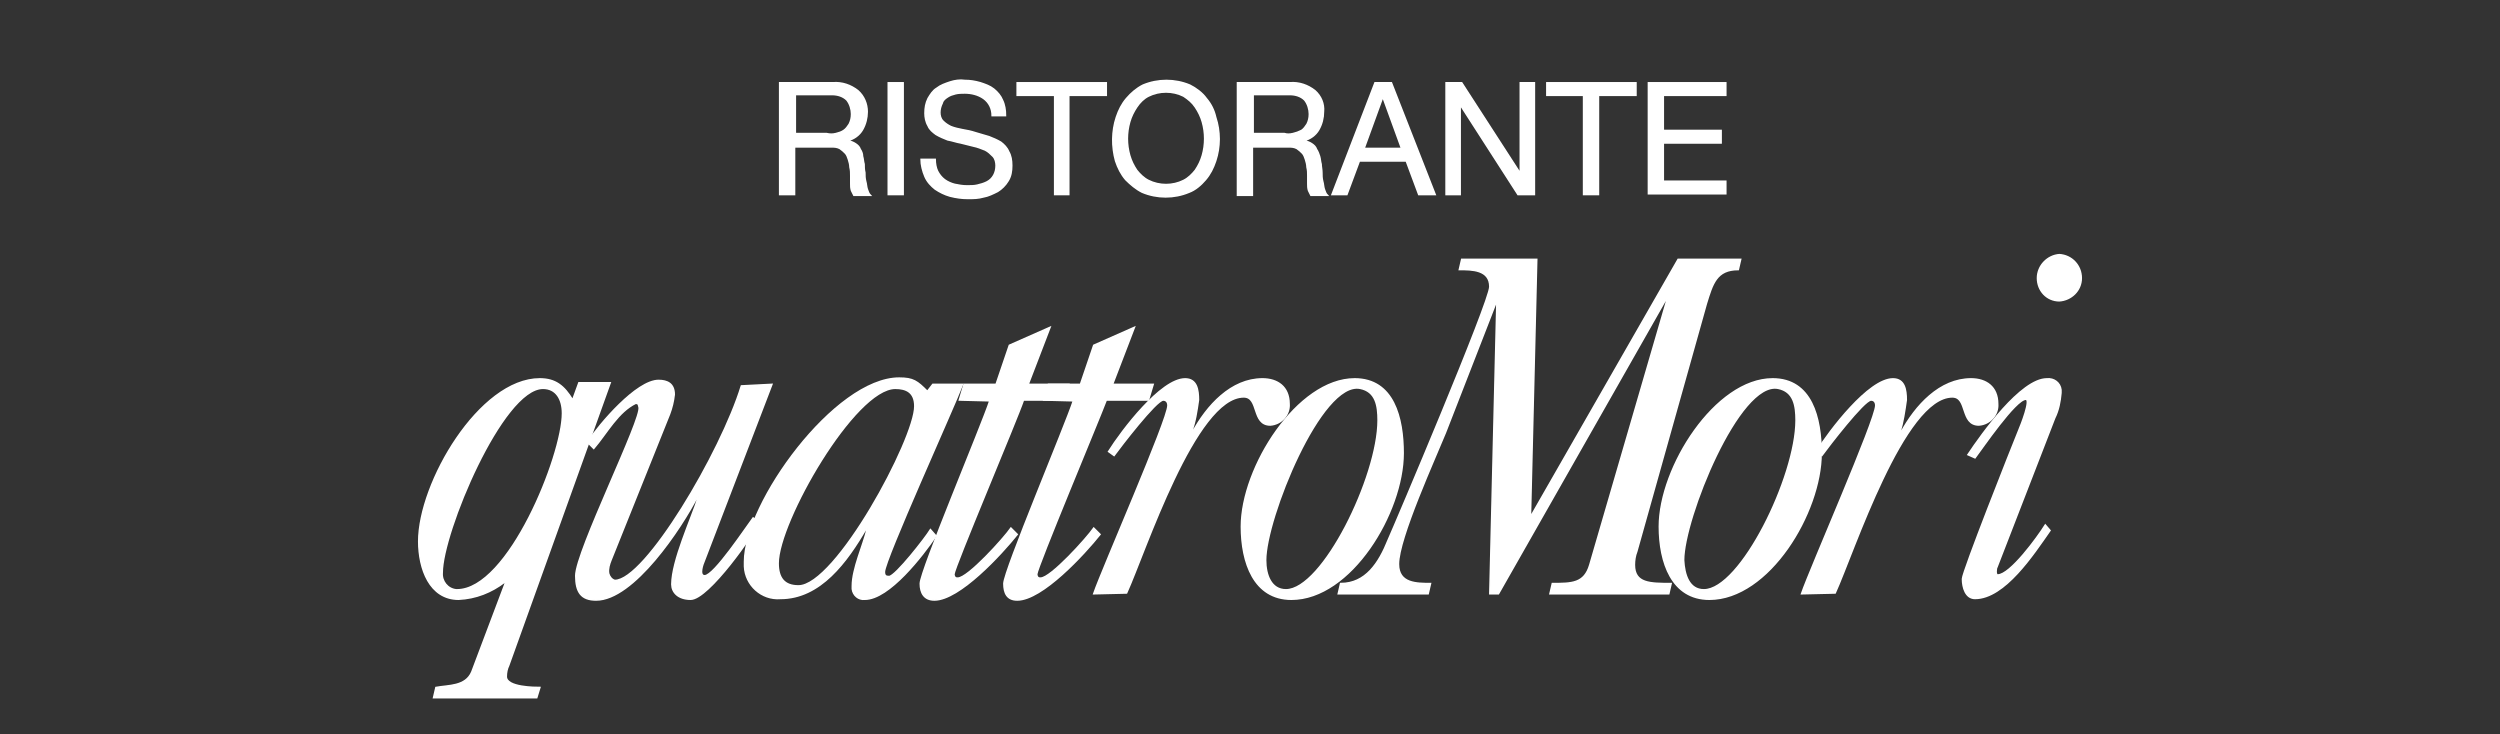
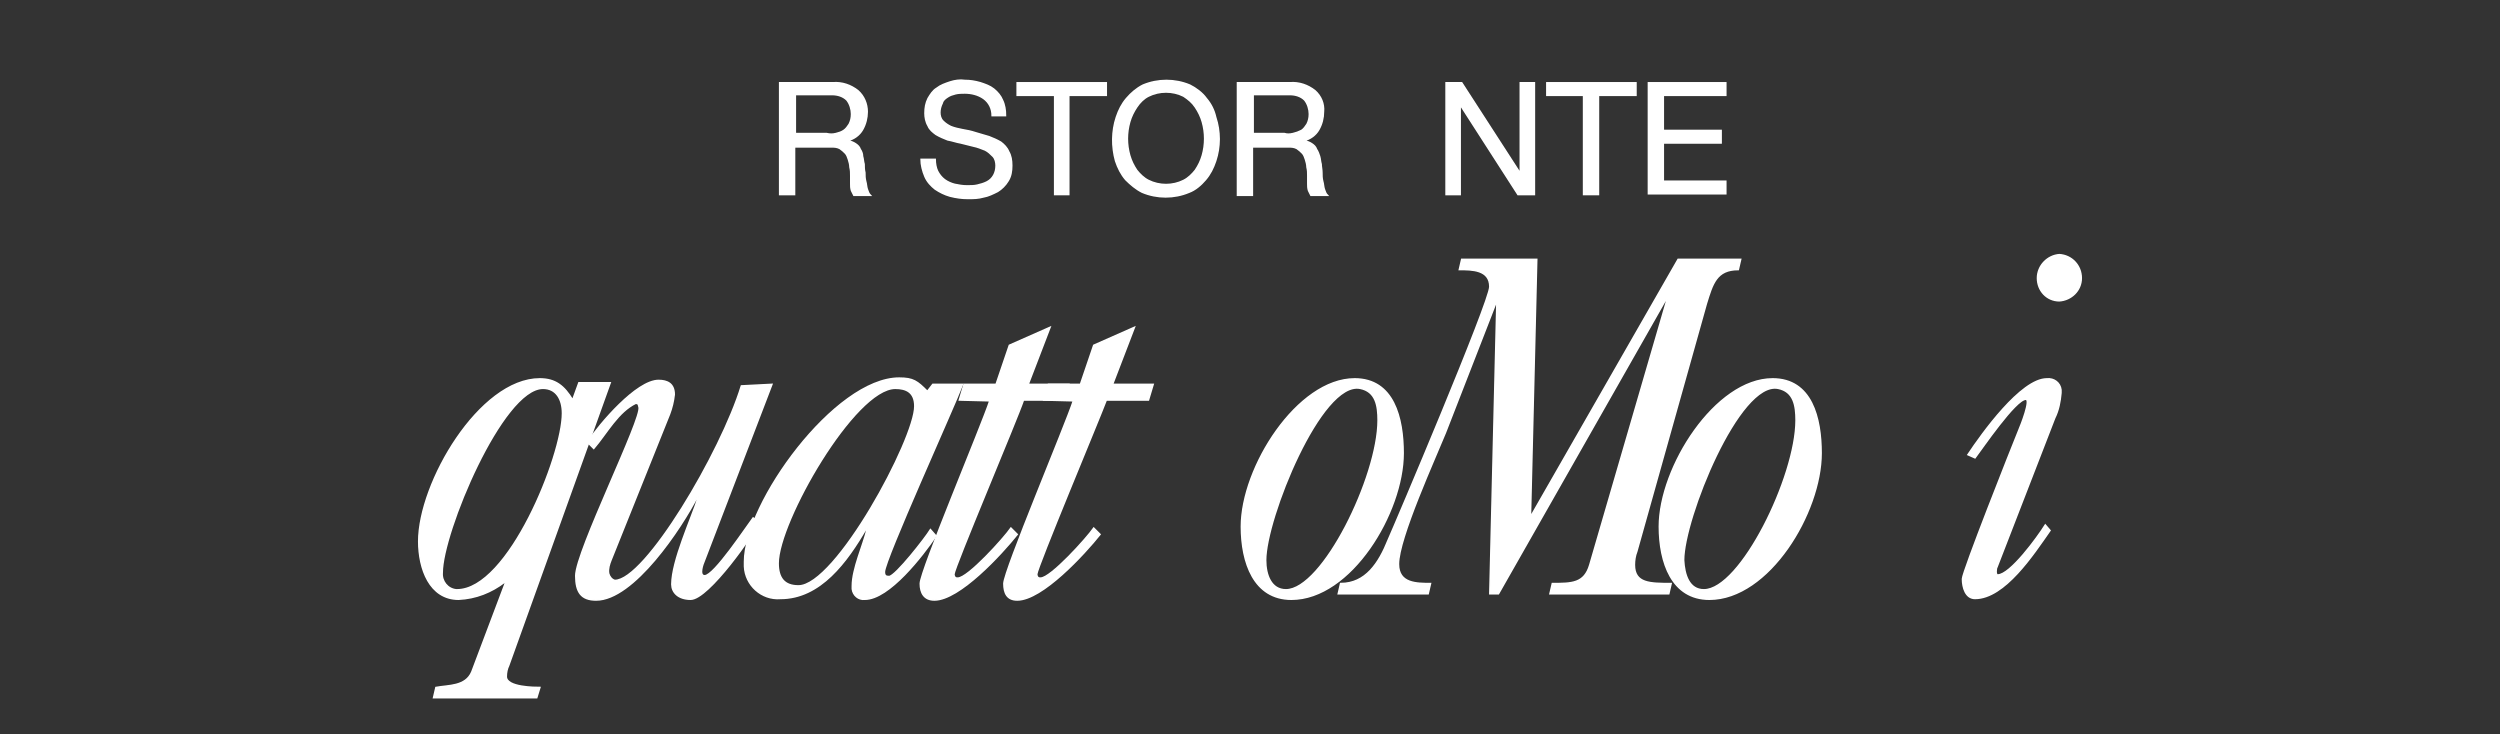
<svg xmlns="http://www.w3.org/2000/svg" version="1.1" id="Livello_1" x="0px" y="0px" viewBox="0 0 320 94" style="enable-background:new 0 0 320 94;" xml:space="preserve">
  <rect x="0" y="0" width="320" height="94" fill="#333333" stroke="none" />
  <style type="text/css">
	.st0{fill:#FFFFFF;stroke:#FFFFFF;stroke-width:0.2;stroke-miterlimit:10;}
</style>
  <title>logo-quattromori-mini</title>
  <path class="st0" d="M65.1,85.2c-0.2,0.4-0.3,0.9-0.3,1.4c0,1.4,3.7,1.4,4.3,1.4l-0.4,1.3H55.5l0.3-1.3c1.6-0.3,3.8-0.1,4.6-2  l4.3-11.4l-0.1-0.1c-1.7,1.3-3.7,2.1-5.9,2.2c-3.7,0-5.1-3.9-5.1-7.4c0-7.5,7.8-20.8,15.5-20.8c2,0,3.1,0.9,4.2,2.7l0.8-2.2h4  L65.1,85.2z M58.5,75.5c6.6,0,13.5-17.2,13.5-22.6c0-1.8-0.8-3.2-2.5-3.2c-5.2,0-12.9,18.5-12.9,23.6c-0.1,1.1,0.7,2.1,1.8,2.2  C58.4,75.5,58.4,75.5,58.5,75.5z" />
  <path class="st0" d="M98.8,49.2l-8.7,22.7c-0.1,0.2-0.7,1.8,0.1,1.8c1.2,0,5.3-6.2,6.2-7.4l0.8,0.5c-0.6,1.4-6.5,9.9-8.8,9.9  c-1.6,0-2.4-0.9-2.4-1.9c0-3,2.5-8.4,3.4-11.2l-0.1-0.1c-2.1,4.1-8.2,13.3-13,13.3c-1.9,0-2.6-1-2.6-3.1c0-3.1,8.6-20.3,8.1-21.6  c-0.1-0.3,0-0.4-0.4-0.5c-2.3,1.1-3.7,3.8-5.4,5.8l-0.8-0.8c1.6-2.4,6.3-7.9,9.1-7.9c1.1,0,2,0.4,2,1.8c-0.1,0.9-0.3,1.7-0.6,2.5  l-7.5,18.7c-0.2,0.5-0.4,1.1-0.3,1.7c0.1,0.4,0.4,0.8,0.8,0.9c3.9,0,13.6-16.4,16.2-24.9L98.8,49.2z" />
  <path class="st0" d="M119.4,49.2h3.8c-1.1,2.9-10,22.5-10,24c0,0.5,0.2,0.6,0.6,0.6c0.8,0,4.7-5,5.3-6l0.7,0.8  c-1.7,2.5-6,8.1-9.1,8.1c-0.8,0.1-1.5-0.5-1.6-1.3c0-0.1,0-0.3,0-0.4c0-2.2,1.4-5.2,1.9-7.3l-0.1-0.1c-2.5,4.3-5.9,9-11,9  c-2.4,0.2-4.5-1.7-4.6-4.1c0-0.2,0-0.4,0-0.6c0-7.5,11.6-23.5,19.8-23.5c1.8,0,2.3,0.4,3.6,1.7L119.4,49.2z M117.1,52  c0-1.8-1.1-2.3-2.5-2.3c-5.2,0-15,17.1-15,22.4c0,1.9,0.8,2.9,2.6,2.9C107,75,117.1,56.2,117.1,52z" />
  <path class="st0" d="M122.8,51.2l0.6-2h4.1l1.7-5l5.2-2.3l-2.8,7.3h5.2l-0.6,2H131c-0.8,2.4-8.9,21.5-8.9,22.3  c0,0.2,0.1,0.5,0.4,0.5c0,0,0.1,0,0.1,0c1.3,0,5.9-5.1,6.8-6.4l0.8,0.8c-2,2.5-7.4,8.4-10.6,8.4c-1.3,0-1.8-0.9-1.8-2.1  c0-1.6,7.9-20.3,8.9-23.4L122.8,51.2z" />
  <path class="st0" d="M133.6,51.2l0.6-2h4.1l1.7-5l5.2-2.3l-2.8,7.3h5.2l-0.6,2h-5.4c-0.9,2.4-8.9,21.5-8.9,22.3  c0,0.2,0.1,0.5,0.4,0.5c0,0,0.1,0,0.1,0c1.3,0,5.9-5.1,6.8-6.4l0.8,0.8c-2,2.5-7.4,8.4-10.6,8.4c-1.3,0-1.7-0.9-1.7-2.1  c0-1.6,7.9-20.3,8.9-23.4L133.6,51.2z" />
-   <path class="st0" d="M140,76c1.1-3.2,9.5-22.3,9.5-24.1c0-0.4-0.2-0.7-0.6-0.7c-0.9,0-5.5,6-6.3,7.1l-0.7-0.5  c1.7-2.7,6.7-9.3,9.8-9.3c1.5,0,1.7,1.4,1.7,2.7c-0.2,1.4-0.4,2.8-0.9,4.1l0.1,0.1c1.9-3.5,5-6.9,9-6.9c1.9,0,3.4,1,3.4,3.2  c0.1,1.4-1,2.6-2.4,2.7c0,0,0,0,0,0c-2.4,0-1.4-3.6-3.4-3.6c-6.2,0-12.6,19.8-15,25.1L140,76z" />
  <path class="st0" d="M158.9,67.4c0-7.6,7.2-18.9,14.5-18.9c5,0,6.2,5,6.2,9.5c0,7.6-6.7,18.7-14.3,18.7  C160.5,76.7,158.9,72,158.9,67.4z M164.6,75.5c4.7,0,11.8-14.5,11.8-21.7c0-1.9-0.3-3.7-2.3-4.1c-5-1-12.1,16.7-12.1,22  C162,73.6,162.7,75.5,164.6,75.5z" />
  <path class="st0" d="M171.3,76l0.3-1.3c3.2,0,4.9-2.6,6.1-5.6c0.9-2,13-30.5,13-32.4c0-2.2-2.3-2.2-3.9-2.2l0.3-1.3h9.6l-0.8,32.7  L196,66l18.8-32.8h8l-0.3,1.3c-2.8,0-3.3,1.8-4.1,4.4l-8.9,31.7c-0.2,0.5-0.3,1.1-0.3,1.7c0,2.4,2,2.4,4.7,2.4l-0.3,1.3h-15.2  l0.3-1.3c2.5,0,4.1,0,4.8-2.4l9.9-34l-0.1-0.1L191.8,76h-1.1l0.9-37.2l-0.1-0.1l-6.5,16.7c-1.3,3.2-6,13.5-6,16.8  c0,2.5,2.3,2.5,4.1,2.5l-0.3,1.3H171.3z" />
  <path class="st0" d="M212.4,67.4c0-7.6,7.2-18.9,14.5-18.9c5,0,6.2,5,6.2,9.5c0,7.6-6.7,18.7-14.3,18.7  C214,76.7,212.4,72,212.4,67.4z M218.1,75.5c4.7,0,11.8-14.5,11.8-21.7c0-1.9-0.3-3.7-2.3-4.1c-5-1-12.1,16.7-12.1,22  C215.6,73.6,216.2,75.5,218.1,75.5z" />
-   <path class="st0" d="M230.6,76c1.1-3.2,9.5-22.3,9.5-24.1c0-0.4-0.2-0.7-0.6-0.7c-0.9,0-5.5,6-6.3,7.1l-0.7-0.5  c1.7-2.7,6.7-9.3,9.8-9.3c1.5,0,1.7,1.4,1.7,2.7c-0.2,1.4-0.4,2.8-0.8,4.1l0.1,0.1c1.9-3.5,5-6.9,9-6.9c1.9,0,3.4,1,3.4,3.2  c0.1,1.4-1,2.6-2.4,2.7c0,0,0,0,0,0c-2.4,0-1.4-3.6-3.4-3.6c-6.2,0-12.6,19.8-15,25.1L230.6,76z" />
  <path class="st0" d="M251.9,58.2c1.8-2.7,6.8-9.7,10.1-9.7c0.9-0.1,1.7,0.5,1.8,1.4c0,0.1,0,0.3,0,0.4c-0.1,1.1-0.3,2.2-0.8,3.2  l-7.4,19.1c-0.1,0.1-0.2,1,0.1,1c1.6,0,5.1-4.8,6.1-6.4l0.6,0.7c-2.1,3-5.8,8.7-9.6,8.7c-1.2,0-1.6-1.4-1.6-2.5  c0-0.9,6.3-16.8,7.2-19c0.3-0.7,1.6-4,0.9-4c-1.3,0-5.6,6.3-6.5,7.5L251.9,58.2z M260.8,35.6c0-1.6,1.3-2.9,2.8-3  c1.6,0.1,2.8,1.4,2.8,3c0,1.6-1.3,2.8-2.8,2.9C262,38.5,260.8,37.2,260.8,35.6z" />
  <path class="st0" d="M106.6,10.6c1.2-0.1,2.3,0.3,3.2,1c0.8,0.7,1.2,1.7,1.2,2.7c0,0.8-0.2,1.6-0.6,2.3c-0.4,0.7-1.1,1.2-1.9,1.4  l0,0c0.4,0.1,0.7,0.2,1,0.4c0.3,0.2,0.5,0.4,0.6,0.7c0.2,0.3,0.3,0.6,0.3,0.9c0.1,0.3,0.1,0.7,0.2,1c0,0.3,0,0.7,0.1,1.1  c0,0.4,0,0.7,0.1,1.1c0.1,0.3,0.1,0.7,0.2,1c0.1,0.3,0.2,0.6,0.4,0.8h-2.1c-0.1-0.2-0.2-0.4-0.3-0.6c-0.1-0.3-0.1-0.6-0.1-0.9  c0-0.3,0-0.6,0-1c0-0.4,0-0.7-0.1-1.1c0-0.3-0.1-0.7-0.2-1c-0.1-0.3-0.2-0.6-0.4-0.8c-0.2-0.2-0.4-0.4-0.7-0.6  c-0.4-0.2-0.7-0.2-1.1-0.2h-4.7v6.1h-1.9V10.6H106.6z M107,17.1c0.4-0.1,0.7-0.2,1-0.4c0.3-0.2,0.5-0.5,0.7-0.8  c0.2-0.4,0.3-0.8,0.3-1.3c0-0.6-0.2-1.3-0.6-1.8c-0.5-0.5-1.2-0.7-1.9-0.7h-4.7v5h4C106.2,17.2,106.6,17.2,107,17.1L107,17.1z" />
-   <path class="st0" d="M115.6,10.6v14.3h-1.9V10.6H115.6z" />
  <path class="st0" d="M125.9,12.6c-0.7-0.5-1.6-0.7-2.4-0.7c-0.4,0-0.8,0-1.2,0.1c-0.4,0.1-0.7,0.2-1,0.4c-0.3,0.2-0.6,0.4-0.7,0.8  c-0.2,0.4-0.3,0.8-0.3,1.2c0,0.4,0.1,0.8,0.4,1.1c0.3,0.3,0.6,0.5,1,0.7c0.5,0.2,1,0.3,1.5,0.4c0.6,0.1,1.1,0.2,1.7,0.4  s1.1,0.3,1.7,0.5c0.5,0.2,1,0.4,1.5,0.7c0.4,0.3,0.8,0.7,1,1.2c0.3,0.5,0.4,1.1,0.4,1.8c0,0.7-0.1,1.4-0.5,2c-0.3,0.5-0.8,1-1.3,1.3  c-0.6,0.3-1.2,0.6-1.8,0.7c-0.7,0.2-1.3,0.2-2,0.2c-0.8,0-1.5-0.1-2.3-0.3c-0.7-0.2-1.3-0.5-1.9-0.9c-0.5-0.4-1-0.9-1.3-1.6  c-0.3-0.7-0.5-1.5-0.5-2.2h1.8c0,0.5,0.1,1.1,0.3,1.5c0.2,0.4,0.5,0.8,0.9,1.1c0.4,0.3,0.9,0.5,1.3,0.6c0.5,0.1,1,0.2,1.6,0.2  c0.4,0,0.9,0,1.3-0.1c0.4-0.1,0.8-0.2,1.2-0.4c0.8-0.4,1.2-1.2,1.2-2.1c0-0.4-0.1-0.9-0.4-1.2c-0.3-0.3-0.6-0.6-1-0.8  c-0.5-0.2-1-0.4-1.5-0.5l-1.6-0.4c-0.6-0.1-1.1-0.3-1.7-0.4c-0.5-0.2-1-0.4-1.5-0.7c-0.4-0.3-0.8-0.6-1-1.1  c-0.3-0.5-0.4-1.1-0.4-1.6c0-0.7,0.1-1.3,0.4-1.9c0.3-0.5,0.6-1,1.1-1.3c0.5-0.4,1.1-0.6,1.7-0.8c0.6-0.2,1.3-0.3,1.9-0.2  c0.7,0,1.3,0.1,2,0.3c0.6,0.2,1.2,0.4,1.7,0.8c0.5,0.4,0.9,0.9,1.1,1.4c0.3,0.6,0.4,1.3,0.4,2H127C127,13.9,126.6,13.1,125.9,12.6z" />
  <path class="st0" d="M130.2,12.2v-1.6h11.4v1.6h-4.8v12.7H135V12.2H130.2z" />
  <path class="st0" d="M142.9,15c0.3-0.9,0.7-1.7,1.3-2.4c0.6-0.7,1.3-1.3,2.1-1.7c1.9-0.8,4.1-0.8,6,0c0.8,0.4,1.6,1,2.1,1.7  c0.6,0.7,1,1.5,1.2,2.4c0.6,1.8,0.6,3.8,0,5.6c-0.3,0.9-0.7,1.7-1.3,2.4c-0.6,0.7-1.3,1.3-2.1,1.6c-1.9,0.8-4.1,0.8-6,0  c-0.8-0.4-1.5-1-2.1-1.6c-0.6-0.7-1-1.5-1.3-2.4C142.3,18.8,142.3,16.8,142.9,15L142.9,15z M144.6,19.9c0.2,0.7,0.5,1.3,0.9,1.9  c0.4,0.5,0.9,1,1.5,1.3c1.4,0.7,3.1,0.7,4.5,0c0.6-0.3,1.1-0.8,1.5-1.3c0.4-0.6,0.7-1.2,0.9-1.9c0.4-1.4,0.4-2.9,0-4.3  c-0.2-0.7-0.5-1.3-0.9-1.9c-0.4-0.6-0.9-1-1.5-1.4c-1.4-0.7-3.1-0.7-4.5,0c-0.6,0.3-1.1,0.8-1.5,1.4c-0.4,0.6-0.7,1.2-0.9,1.9  C144.2,17,144.2,18.5,144.6,19.9L144.6,19.9z" />
  <path class="st0" d="M165.1,10.6c1.2-0.1,2.3,0.3,3.2,1c0.8,0.7,1.2,1.7,1.1,2.7c0,0.8-0.2,1.6-0.6,2.3c-0.4,0.7-1.1,1.2-1.9,1.4  l0,0c0.4,0.1,0.7,0.2,1,0.4c0.3,0.2,0.5,0.4,0.6,0.7c0.2,0.3,0.3,0.6,0.4,0.9c0.1,0.3,0.1,0.7,0.2,1c0,0.3,0.1,0.7,0.1,1.1  c0,0.4,0,0.7,0.1,1.1c0.1,0.3,0.1,0.7,0.2,1c0.1,0.3,0.2,0.6,0.4,0.8h-2.1c-0.1-0.2-0.2-0.4-0.3-0.6c-0.1-0.3-0.1-0.6-0.1-0.9  c0-0.3,0-0.6,0-1c0-0.4,0-0.7-0.1-1.1c0-0.3-0.1-0.7-0.2-1c-0.1-0.3-0.2-0.6-0.4-0.8c-0.2-0.2-0.4-0.4-0.7-0.6  c-0.4-0.2-0.7-0.2-1.1-0.2h-4.6V25h-1.9V10.6H165.1z M165.5,17.1c0.4-0.1,0.7-0.2,1.1-0.4c0.3-0.2,0.5-0.5,0.7-0.8  c0.2-0.4,0.3-0.8,0.3-1.3c0-0.6-0.2-1.3-0.6-1.8c-0.5-0.5-1.2-0.7-1.9-0.7h-4.7v5h4C164.7,17.2,165.1,17.2,165.5,17.1z" />
-   <path class="st0" d="M178.1,10.6l5.6,14.3h-2.1l-1.6-4.3h-6l-1.6,4.3h-1.9l5.5-14.3H178.1z M179.4,19l-2.4-6.6l0,0l-2.4,6.6H179.4z" />
  <path class="st0" d="M187.1,10.6l7.5,11.6l0,0V10.6h1.8v14.3h-2.1l-7.4-11.5l0,0v11.5h-1.8V10.6H187.1z" />
  <path class="st0" d="M198,12.2v-1.6h11.4v1.6h-4.8v12.7h-1.9V12.2H198z" />
  <path class="st0" d="M220.9,10.6v1.6h-8v4.5h7.4v1.6h-7.4v4.9h8v1.6H211V10.6H220.9z" />
</svg>